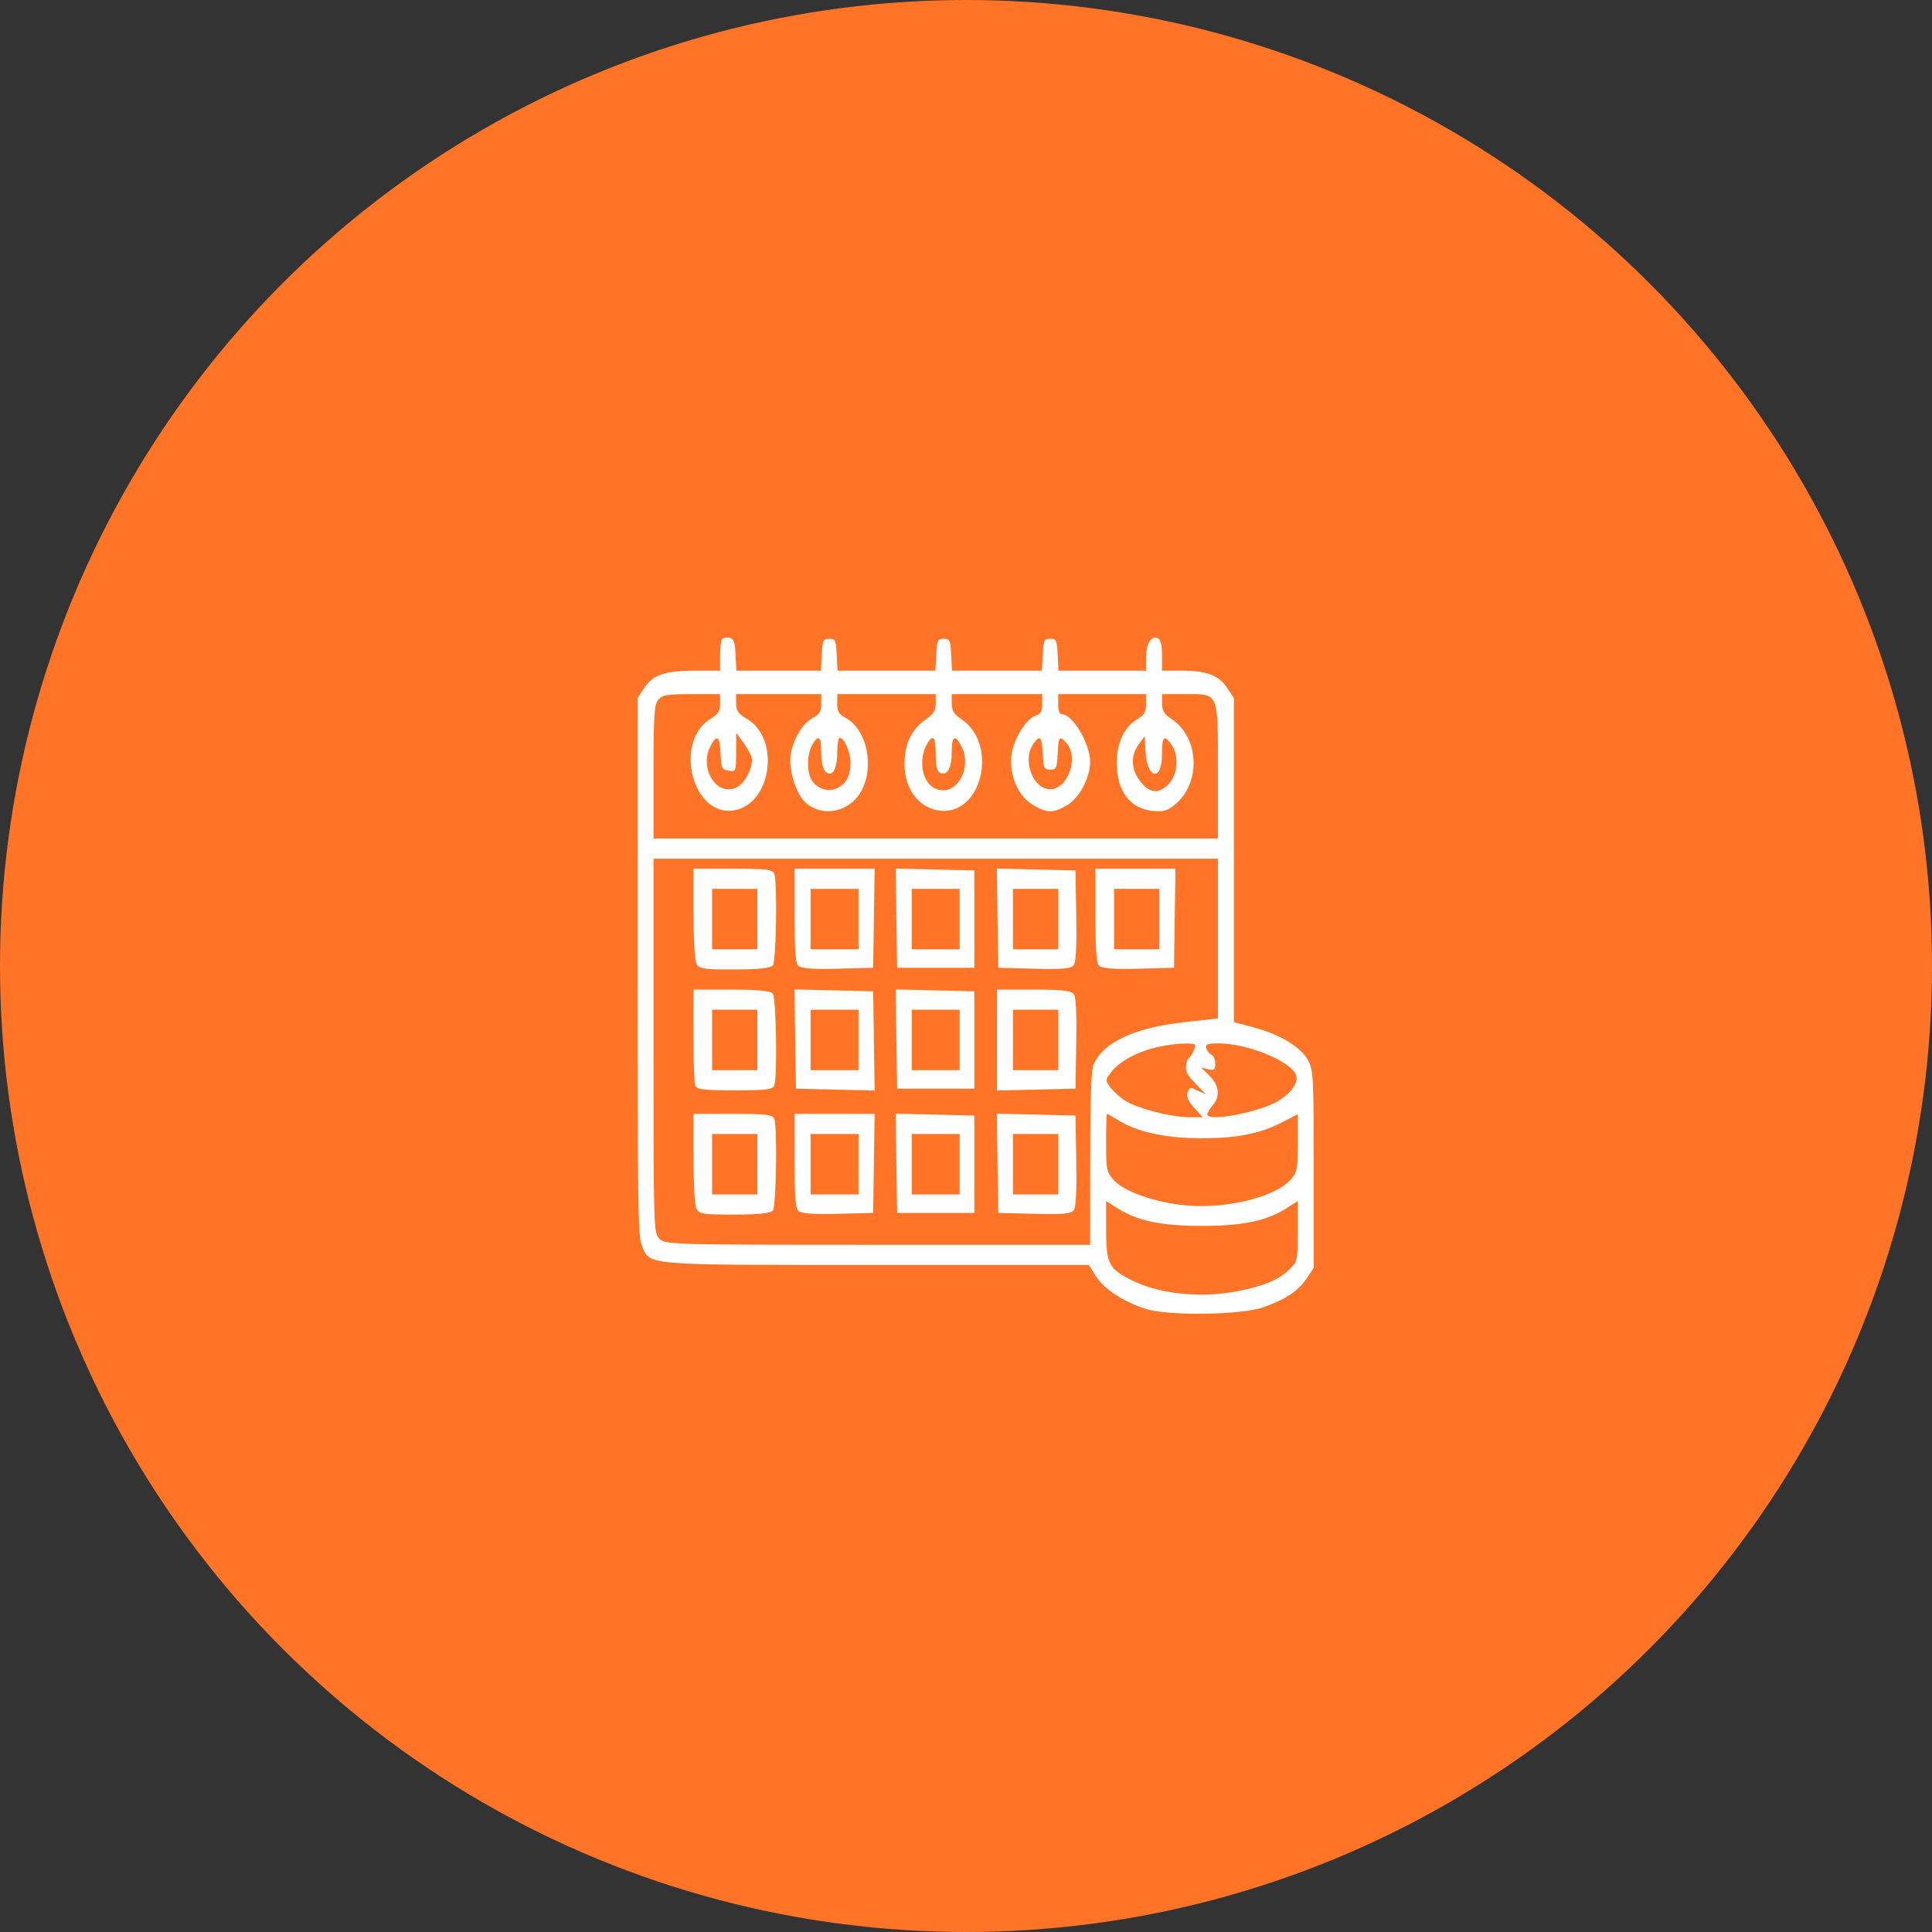
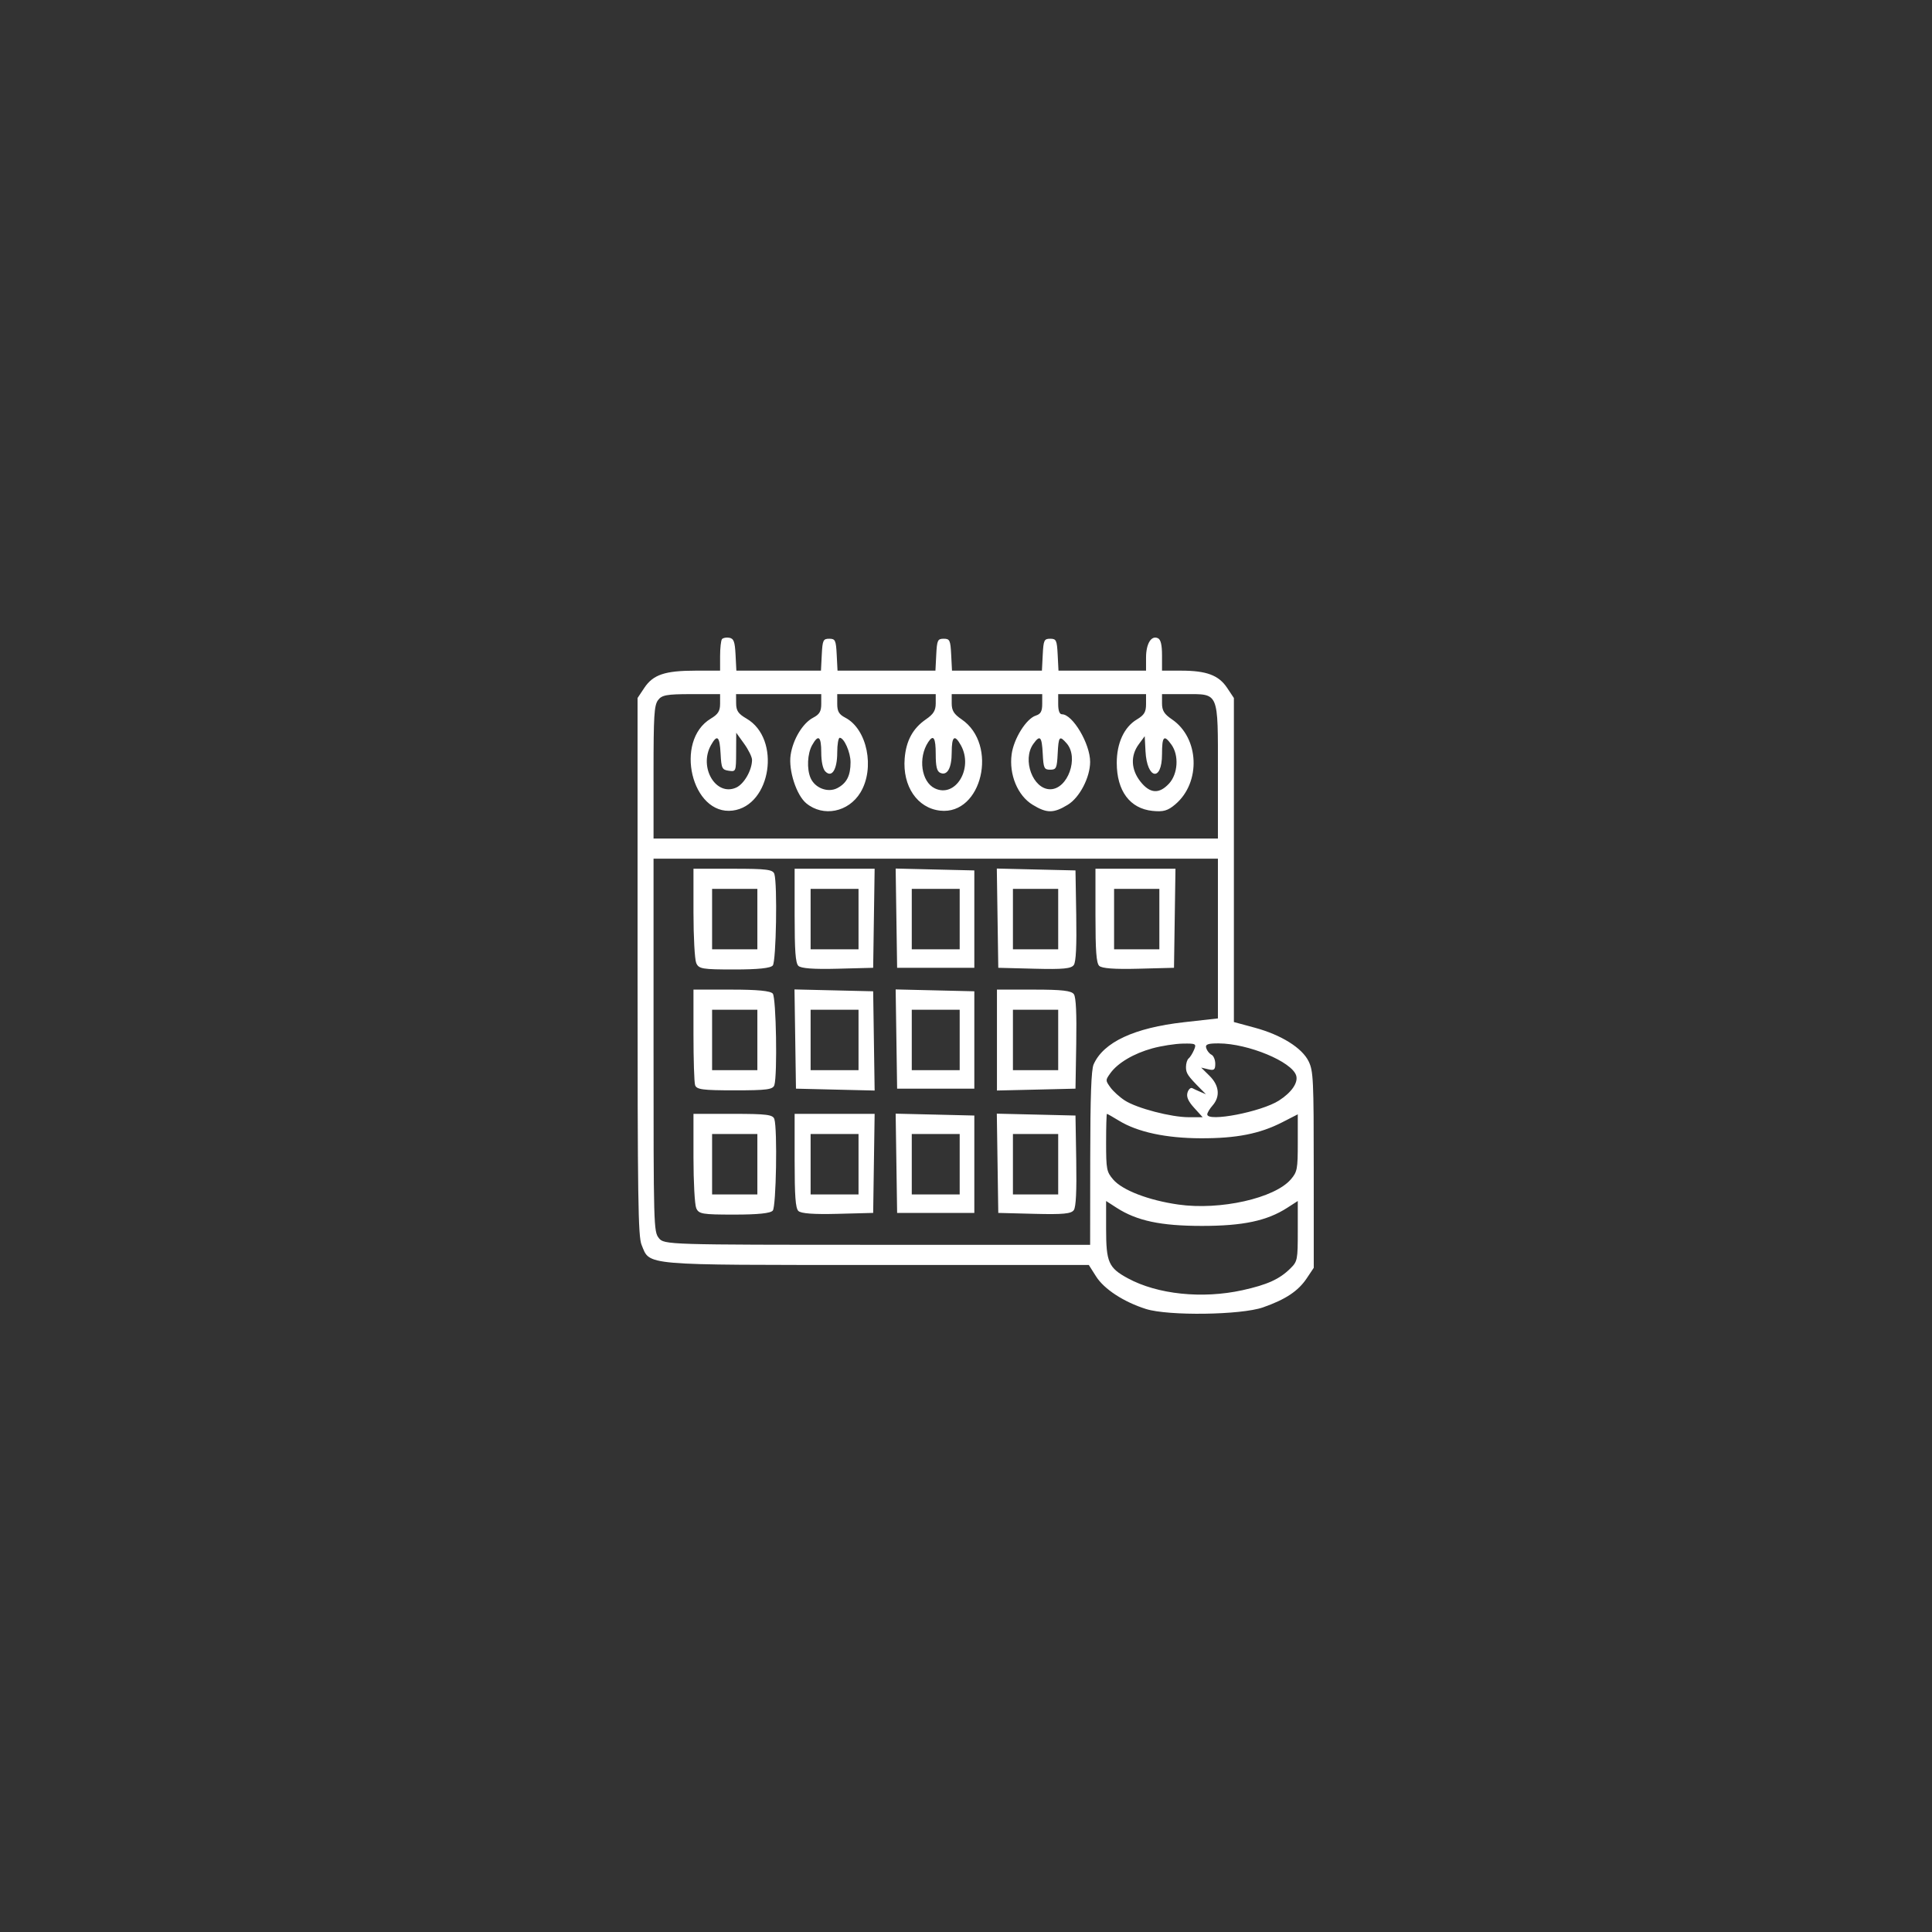
<svg xmlns="http://www.w3.org/2000/svg" width="100" height="100" viewBox="0 0 100 100" fill="none">
  <rect x="0" y="0" width="100" height="100" fill="#333333" stroke="none" />
-   <circle cx="50" cy="50" r="50" fill="#FF7426" />
  <path fill-rule="evenodd" clip-rule="evenodd" d="M37.369 33.082C37.316 33.15 37.272 33.544 37.272 33.959V34.712L35.997 34.713C34.419 34.714 33.807 34.919 33.353 35.599L33 36.129V50.028C33 62.111 33.027 63.993 33.209 64.436C33.652 65.517 33.147 65.474 45.291 65.474H56.356L56.732 66.067C57.149 66.727 58.167 67.391 59.319 67.754C60.475 68.119 64.238 68.067 65.374 67.669C66.542 67.26 67.196 66.825 67.638 66.163L68 65.621L67.999 60.55C67.999 55.879 67.978 55.438 67.737 54.94C67.4 54.241 66.32 53.566 64.945 53.193L63.866 52.901V44.515V36.129L63.513 35.599C63.08 34.95 62.45 34.714 61.145 34.713L60.146 34.712V33.924C60.146 33.382 60.081 33.105 59.937 33.036C59.593 32.869 59.319 33.314 59.319 34.038V34.712H57.053H54.787L54.745 33.886C54.707 33.136 54.672 33.061 54.358 33.061C54.045 33.061 54.01 33.136 53.972 33.886L53.93 34.712H51.602H49.275L49.233 33.886C49.195 33.136 49.16 33.061 48.846 33.061C48.533 33.061 48.498 33.136 48.46 33.886L48.418 34.712H45.884H43.35L43.308 33.886C43.27 33.136 43.234 33.061 42.921 33.061C42.608 33.061 42.573 33.136 42.535 33.886L42.493 34.712H40.303H38.114L38.072 33.886C38.037 33.209 37.979 33.052 37.748 33.01C37.593 32.982 37.423 33.015 37.369 33.082ZM34.055 36.246C33.859 36.519 33.827 37.045 33.827 39.983V43.402H48.433H63.039V39.953C63.039 35.761 63.11 35.928 61.34 35.928H60.146L60.146 36.406C60.146 36.779 60.259 36.961 60.658 37.232C62.077 38.195 62.169 40.498 60.835 41.632C60.444 41.964 60.219 42.029 59.654 41.972C58.485 41.853 57.803 40.938 57.803 39.485C57.803 38.462 58.186 37.633 58.839 37.242C59.227 37.01 59.319 36.857 59.319 36.442V35.928H57.045H54.772V36.45C54.772 36.785 54.842 36.971 54.968 36.971C55.521 36.971 56.425 38.497 56.425 39.431C56.425 40.235 55.883 41.28 55.271 41.653C54.534 42.103 54.182 42.103 53.446 41.653C52.674 41.182 52.221 40.092 52.362 39.043C52.471 38.232 53.119 37.195 53.616 37.038C53.868 36.958 53.945 36.816 53.945 36.431V35.928H51.602H49.26L49.26 36.406C49.261 36.779 49.373 36.961 49.771 37.232C51.686 38.536 50.829 42.198 48.664 41.959C47.48 41.829 46.709 40.694 46.826 39.254C46.9 38.34 47.249 37.699 47.927 37.232C48.319 36.962 48.432 36.777 48.433 36.406L48.433 35.928H45.884H43.335V36.429C43.335 36.823 43.424 36.976 43.756 37.149C44.888 37.74 45.296 39.765 44.537 41.019C43.919 42.041 42.608 42.302 41.732 41.578C41.222 41.156 40.806 39.874 40.922 39.082C41.041 38.271 41.547 37.431 42.086 37.149C42.418 36.976 42.508 36.823 42.508 36.429V35.928H40.303H38.098L38.102 36.406C38.105 36.79 38.211 36.945 38.641 37.195C40.439 38.24 39.919 41.7 37.925 41.955C35.804 42.227 34.877 38.347 36.788 37.197C37.172 36.967 37.272 36.806 37.272 36.418V35.928H35.777C34.505 35.928 34.249 35.975 34.055 36.246ZM38.102 38.938C38.098 39.937 38.094 39.948 37.719 39.894C37.373 39.843 37.337 39.769 37.298 39.013C37.252 38.104 37.122 37.989 36.797 38.574C36.16 39.722 37.052 41.229 38.097 40.769C38.51 40.588 38.925 39.865 38.925 39.329C38.925 39.182 38.741 38.807 38.516 38.495L38.107 37.927L38.102 38.938ZM42.033 38.574C41.791 39.01 41.753 39.794 41.952 40.261C42.176 40.79 42.85 41.048 43.34 40.792C43.825 40.538 44.024 40.15 44.024 39.454C44.024 38.941 43.691 38.188 43.465 38.188C43.393 38.188 43.335 38.53 43.335 38.949C43.335 39.836 43.053 40.28 42.715 39.926C42.589 39.794 42.508 39.413 42.508 38.949C42.508 38.107 42.358 37.989 42.033 38.574ZM48.044 38.411C47.509 39.224 47.687 40.47 48.387 40.806C49.459 41.32 50.397 39.767 49.734 38.574C49.409 37.989 49.26 38.107 49.26 38.949C49.26 39.765 49.025 40.175 48.657 39.997C48.492 39.917 48.433 39.663 48.433 39.038C48.433 38.184 48.317 37.997 48.044 38.411ZM53.484 38.506C52.895 39.327 53.463 40.852 54.358 40.852C55.269 40.852 55.856 39.214 55.209 38.475C54.837 38.052 54.791 38.106 54.745 39.013C54.707 39.764 54.672 39.839 54.358 39.839C54.045 39.839 54.01 39.764 53.972 39.013C53.926 38.115 53.833 38.019 53.484 38.506ZM58.94 38.527C58.505 39.118 58.54 39.839 59.033 40.46C59.523 41.079 59.999 41.11 60.51 40.557C60.971 40.056 61.03 39.096 60.634 38.544C60.247 38.004 60.146 38.107 60.146 39.038C60.146 40.48 59.367 40.341 59.291 38.885L59.25 38.105L58.94 38.527ZM33.827 54.09C33.827 63.504 33.833 63.744 34.102 64.083C34.373 64.425 34.562 64.431 45.402 64.431H56.425L56.43 59.956C56.434 56.736 56.483 55.372 56.605 55.094C57.112 53.943 58.707 53.199 61.282 52.91L63.039 52.713V48.579V44.444H48.433H33.827V54.09ZM35.894 47.236C35.894 48.485 35.958 49.658 36.036 49.843C36.166 50.15 36.341 50.18 38.007 50.18C39.245 50.18 39.888 50.112 40 49.971C40.174 49.752 40.243 45.77 40.082 45.241C40.011 45.007 39.69 44.966 37.946 44.966H35.894V47.236ZM41.13 47.378C41.13 49.223 41.175 49.837 41.321 49.99C41.45 50.124 42.114 50.174 43.354 50.141L45.195 50.093L45.233 47.529L45.271 44.966H43.201H41.13V47.378ZM46.397 47.525L46.435 50.093H48.433H50.431V47.573V45.053L48.395 45.005L46.359 44.956L46.397 47.525ZM51.633 47.525L51.671 50.093L53.546 50.141C55.03 50.179 55.454 50.138 55.583 49.943C55.693 49.775 55.732 48.964 55.706 47.375L55.667 45.053L53.631 45.005L51.595 44.956L51.633 47.525ZM56.701 47.378C56.701 49.223 56.746 49.837 56.892 49.99C57.021 50.124 57.684 50.174 58.925 50.141L60.766 50.093L60.804 47.529L60.842 44.966H58.771H56.701V47.378ZM36.858 47.573V49.137H38.029H39.201V47.573V46.008H38.029H36.858V47.573ZM41.957 47.573V49.137H43.197H44.437V47.573V46.008H43.197H41.957V47.573ZM47.193 47.573V49.137H48.433H49.673V47.573V46.008H48.433H47.193V47.573ZM52.429 47.573V49.137H53.6H54.772V47.573V46.008H53.6H52.429V47.573ZM57.665 47.573V49.137H58.837H60.008V47.573V46.008H58.837H57.665V47.573ZM35.894 53.554C35.894 54.837 35.931 56.01 35.977 56.161C36.048 56.394 36.362 56.436 38.029 56.436C39.697 56.436 40.011 56.394 40.082 56.161C40.243 55.632 40.174 51.65 40 51.431C39.887 51.288 39.213 51.222 37.864 51.222H35.894V53.554ZM41.161 53.781L41.199 56.349L43.235 56.398L45.271 56.446L45.233 53.877L45.195 51.309L43.159 51.261L41.123 51.213L41.161 53.781ZM46.397 53.781L46.435 56.349H48.433H50.431V53.829V51.309L48.395 51.261L46.359 51.213L46.397 53.781ZM51.602 53.834V56.445L53.635 56.398L55.667 56.349L55.706 54.027C55.732 52.463 55.693 51.626 55.586 51.464C55.464 51.279 54.978 51.222 53.515 51.222H51.602V53.834ZM36.858 53.829V55.393H38.029H39.201V53.829V52.265H38.029H36.858V53.829ZM41.957 53.829V55.393H43.197H44.437V53.829V52.265H43.197H41.957V53.829ZM47.193 53.829V55.393H48.433H49.673V53.829V52.265H48.433H47.193V53.829ZM52.429 53.829V55.393H53.6H54.772V53.829V52.265H53.6H52.429V53.829ZM59.648 54.262C58.684 54.526 57.852 55.018 57.472 55.549C57.214 55.909 57.214 55.921 57.472 56.281C57.616 56.482 57.954 56.789 58.223 56.962C58.85 57.365 60.617 57.827 61.536 57.827H62.25L61.811 57.343C61.499 57 61.399 56.77 61.465 56.551C61.517 56.381 61.629 56.279 61.714 56.323C61.799 56.367 61.992 56.456 62.144 56.521L62.419 56.638L62.144 56.36C61.477 55.687 61.386 55.552 61.386 55.232C61.386 55.045 61.448 54.844 61.523 54.786C61.598 54.727 61.724 54.527 61.803 54.341C61.937 54.026 61.898 54.004 61.218 54.017C60.818 54.025 60.111 54.135 59.648 54.262ZM62.434 54.25C62.476 54.386 62.598 54.54 62.706 54.592C62.813 54.645 62.902 54.855 62.902 55.061C62.902 55.371 62.84 55.419 62.537 55.346L62.172 55.258L62.606 55.686C63.109 56.182 63.168 56.757 62.764 57.218C62.612 57.391 62.488 57.599 62.488 57.68C62.488 58.09 65.29 57.549 66.202 56.962C66.854 56.542 67.202 56.037 67.09 55.671C66.872 54.953 64.607 54.013 63.078 54.006C62.512 54.004 62.375 54.056 62.434 54.25ZM35.894 59.924C35.894 61.172 35.958 62.346 36.036 62.531C36.166 62.837 36.341 62.867 38.007 62.867C39.245 62.867 39.888 62.799 40 62.658C40.174 62.439 40.243 58.457 40.082 57.928C40.011 57.694 39.69 57.653 37.946 57.653H35.894V59.924ZM41.13 60.065C41.13 61.91 41.175 62.524 41.321 62.677C41.45 62.812 42.114 62.861 43.354 62.828L45.195 62.78L45.233 60.216L45.271 57.653H43.201H41.13V60.065ZM46.397 60.212L46.435 62.78H48.433H50.431V60.26V57.74L48.395 57.691L46.359 57.643L46.397 60.212ZM51.633 60.212L51.671 62.78L53.546 62.828C55.03 62.866 55.454 62.825 55.583 62.63C55.693 62.462 55.732 61.651 55.706 60.062L55.667 57.74L53.631 57.691L51.595 57.643L51.633 60.212ZM57.252 59.138C57.252 60.523 57.277 60.653 57.618 61.051C58.092 61.606 59.45 62.128 60.988 62.347C63.149 62.656 65.977 62.022 66.816 61.041C67.146 60.655 67.173 60.513 67.173 59.151V57.677L66.378 58.084C65.204 58.686 63.997 58.924 62.144 58.917C60.352 58.911 58.888 58.597 57.93 58.014C57.605 57.815 57.319 57.653 57.295 57.653C57.271 57.653 57.252 58.321 57.252 59.138ZM36.858 60.26V61.824H38.029H39.201V60.26V58.696H38.029H36.858V60.26ZM41.957 60.26V61.824H43.197H44.437V60.26V58.696H43.197H41.957V60.26ZM47.193 60.26V61.824H48.433H49.673V60.26V58.696H48.433H47.193V60.26ZM52.429 60.26V61.824H53.6H54.772V60.26V58.696H53.6H52.429V60.26ZM57.252 63.606C57.252 65.336 57.378 65.623 58.378 66.165C59.913 66.998 62.228 67.238 64.304 66.782C65.598 66.497 66.23 66.21 66.794 65.65C67.157 65.29 67.173 65.209 67.173 63.719V62.164L66.625 62.517C65.58 63.19 64.339 63.453 62.213 63.453C60.086 63.453 58.845 63.19 57.8 62.517L57.252 62.164V63.606Z" fill="white" />
</svg>